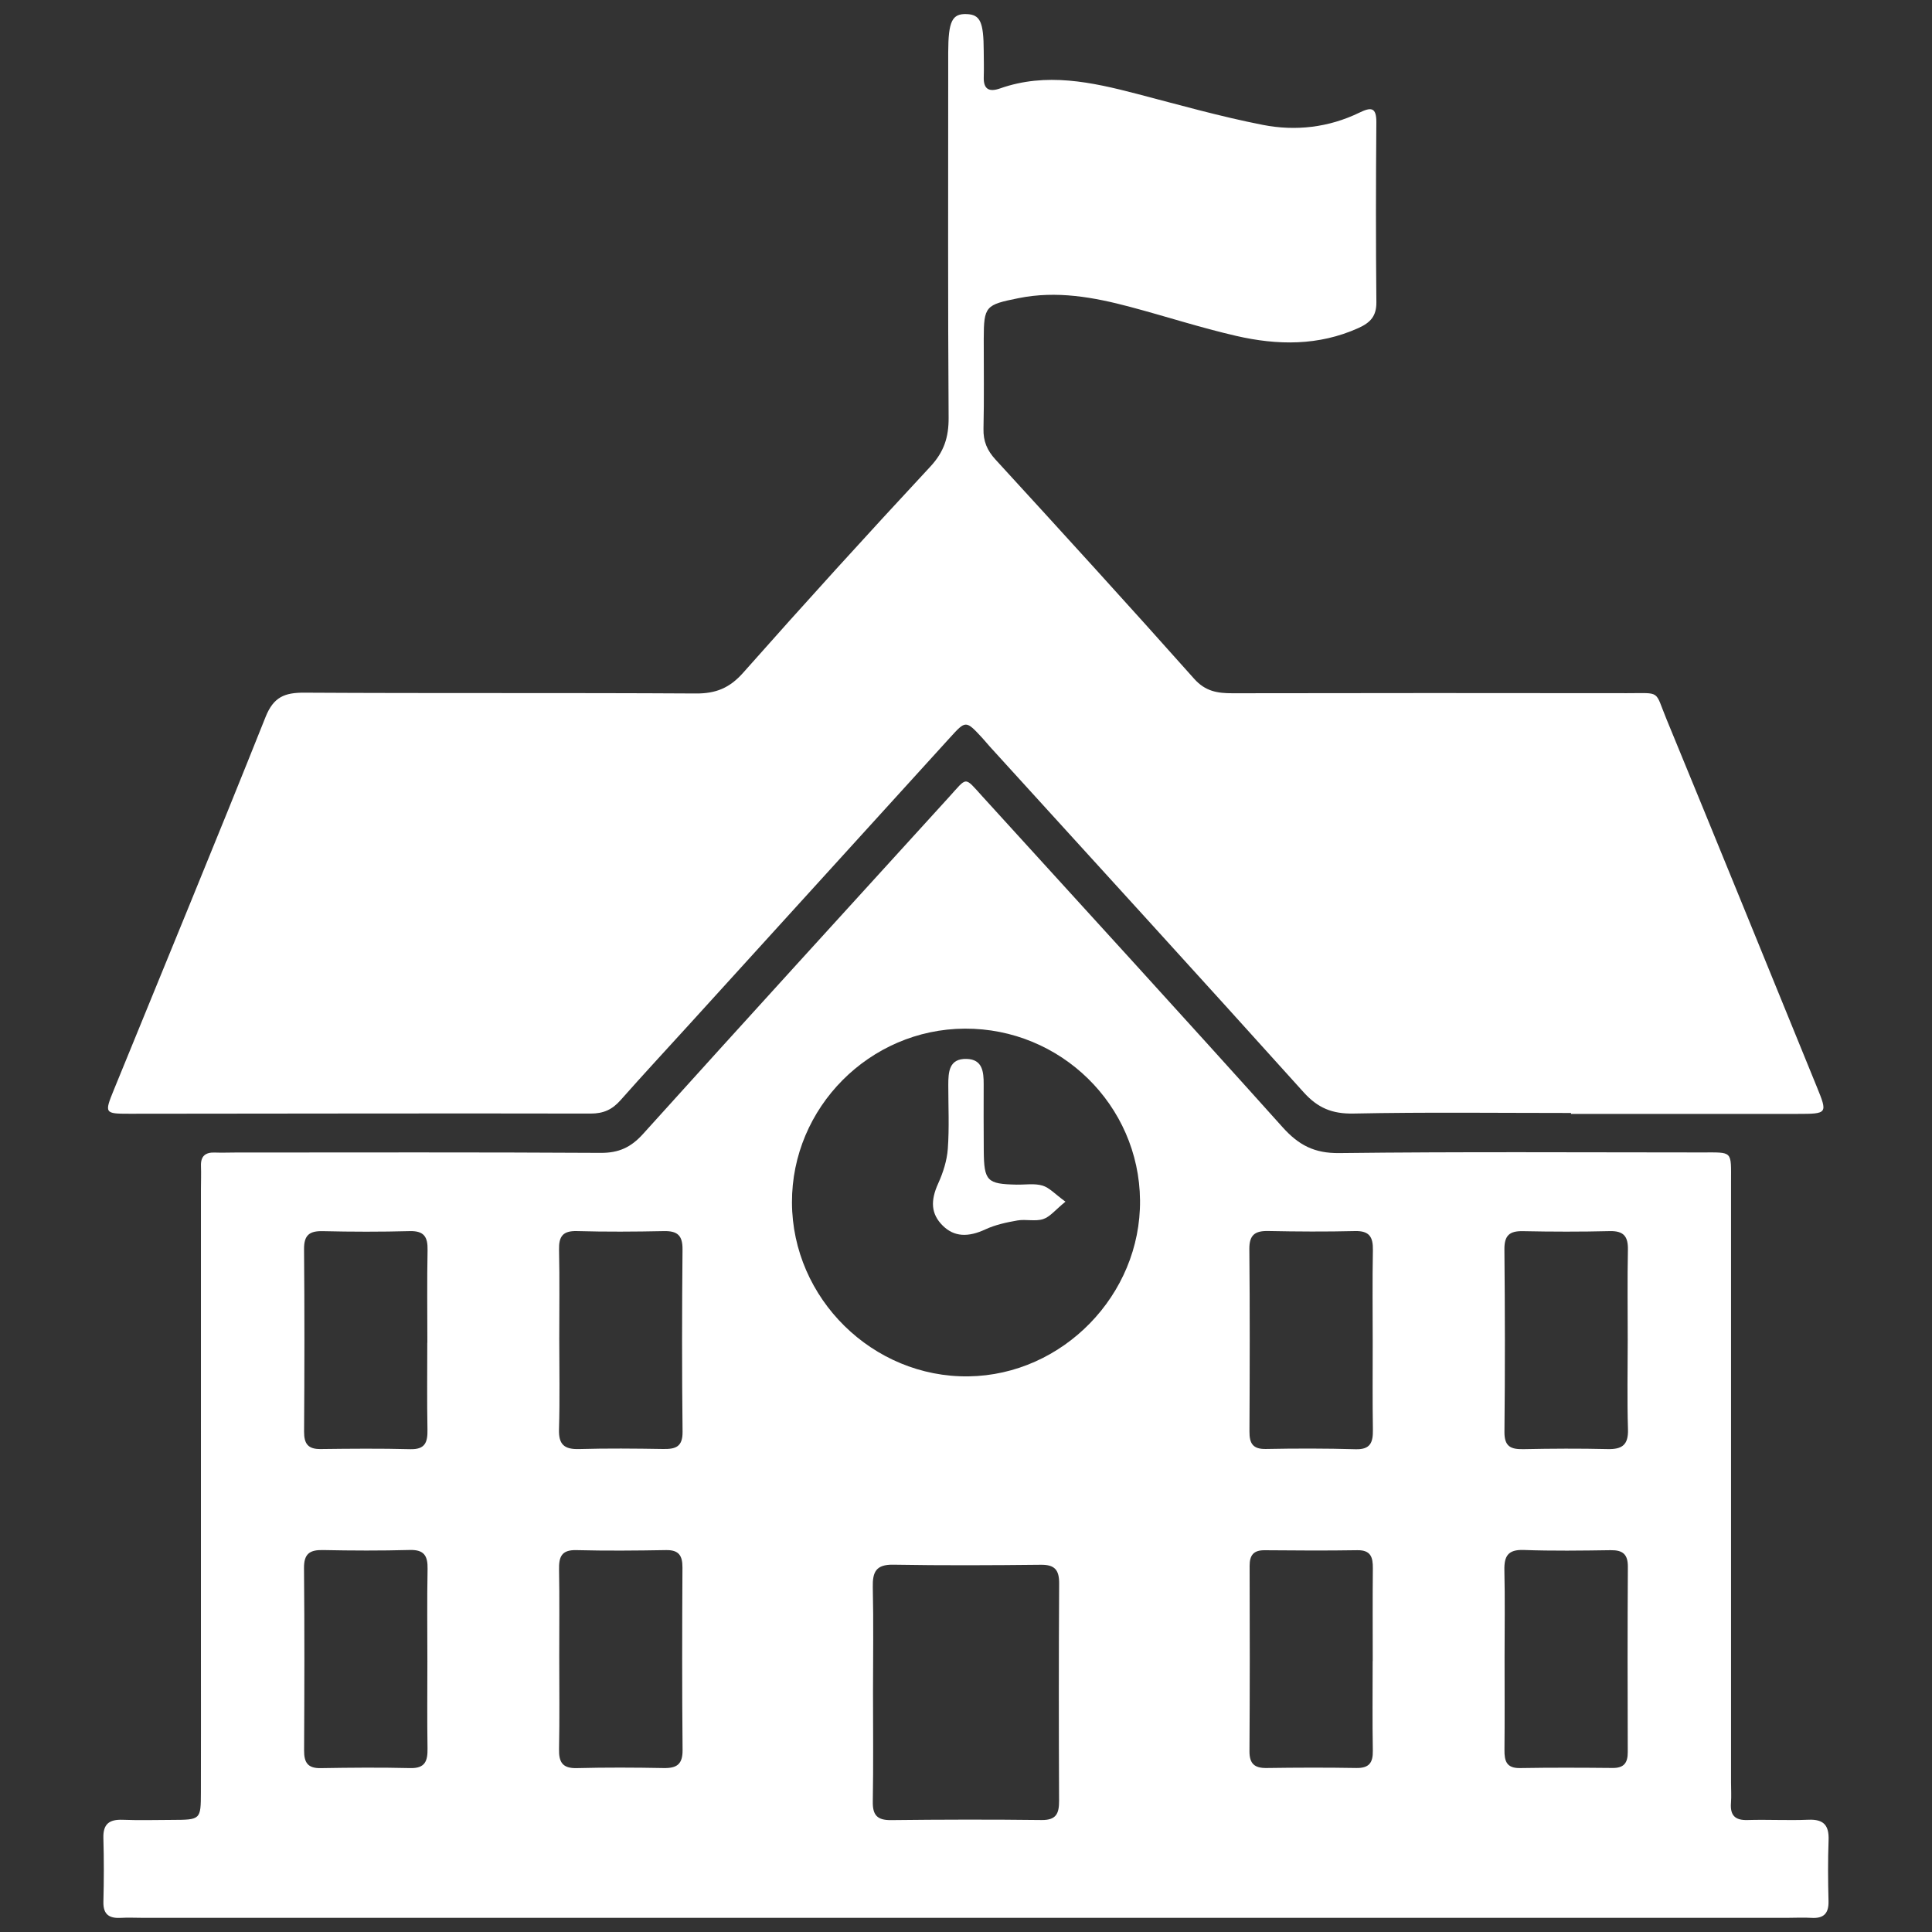
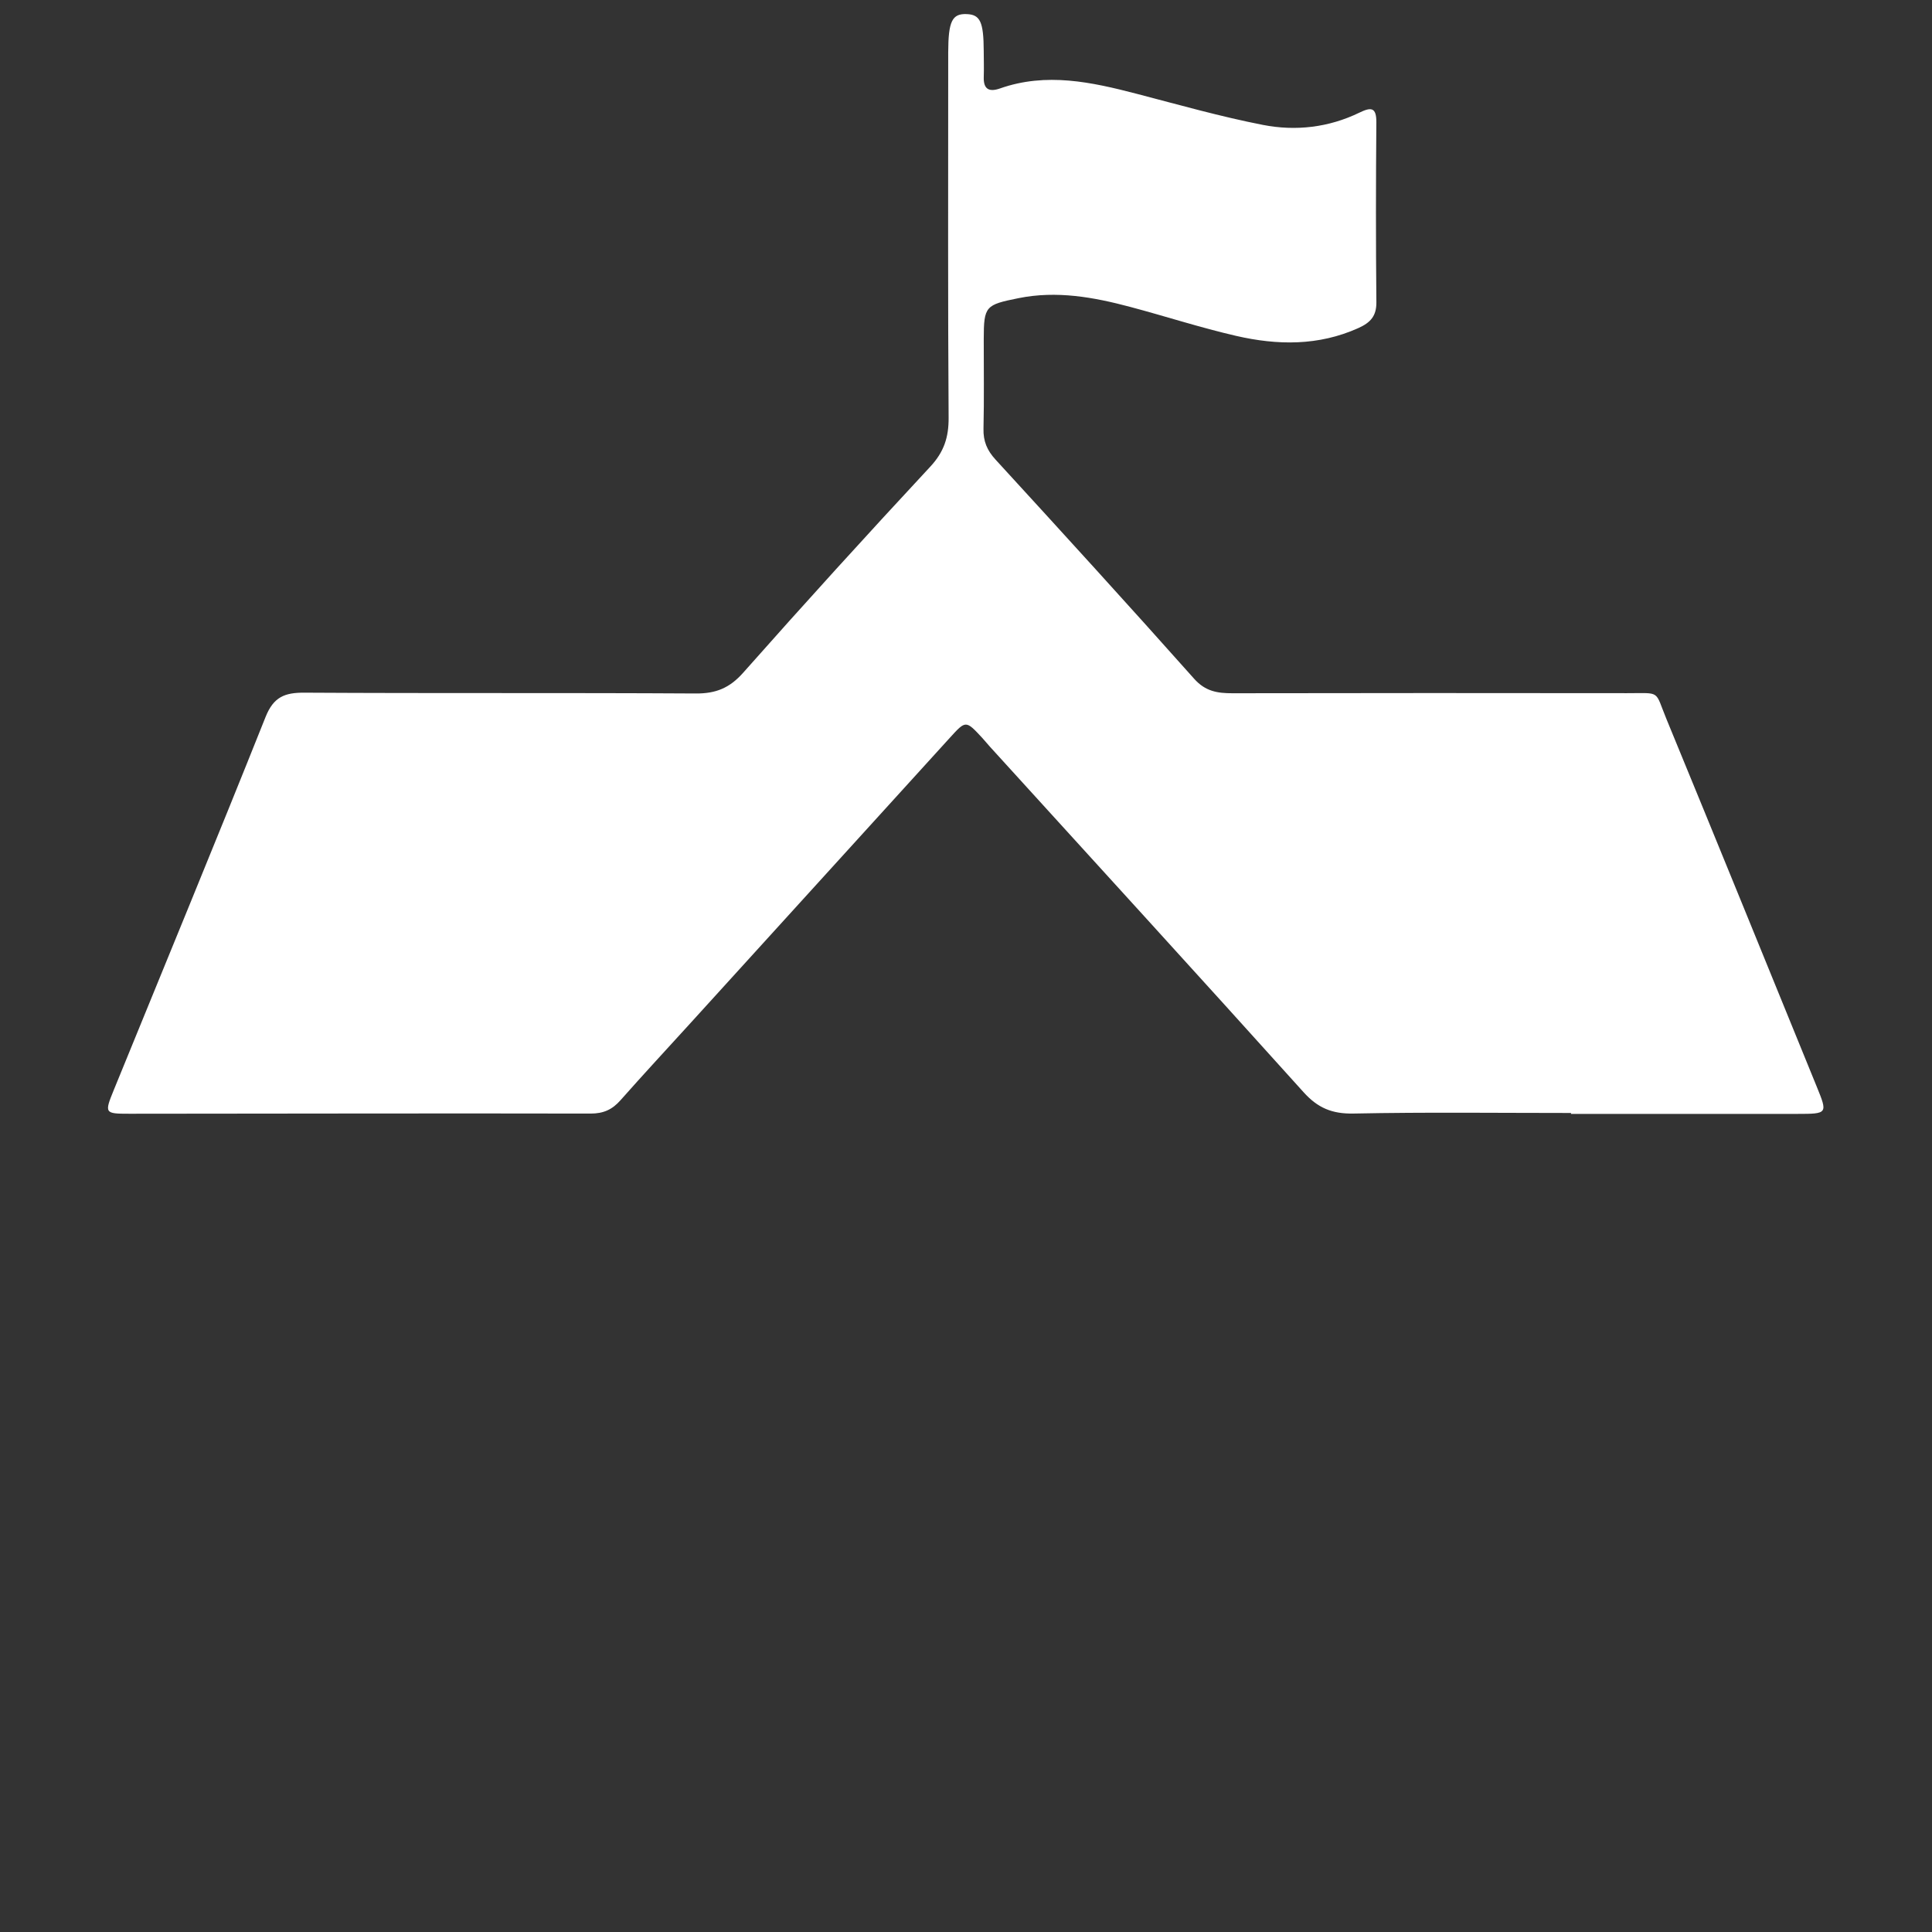
<svg xmlns="http://www.w3.org/2000/svg" version="1.1" id="Layer_1" x="0px" y="0px" width="566.93px" height="566.93px" viewBox="0 0 566.93 566.93" enable-background="new 0 0 566.93 566.93" xml:space="preserve">
  <rect x="0" y="0" width="566.93" height="566.93" fill="#333333" stroke="none" />
-   <rect y="0" display="none" fill="#FFFFFF" width="566.93" height="566.93" />
  <g>
-     <path fill="#FFFFFF" d="M283.133,562.768c-80.534,0-161.066,0-241.6,0c-1.984,0-3.976-0.108-5.953,0.011   c-3.423,0.21-5.338-0.874-5.238-4.735c0.164-6.233,0.171-12.478-0.006-18.71c-0.115-4.133,1.769-5.48,5.662-5.332   c4.812,0.189,9.637,0.053,14.458,0.035c8.432-0.032,8.476-0.041,8.496-8.124c0.035-13.328,0.01-26.655,0.01-39.985   c0-45.651,0-91.308,0.002-136.961c0-2.267,0.096-4.539,0.009-6.8c-0.111-2.944,1.325-4.076,4.128-3.961   c1.981,0.08,3.969-0.009,5.954-0.009c35.729-0.006,71.459-0.111,107.188,0.105c5.313,0.034,8.895-1.609,12.433-5.531   c29.813-33.053,59.821-65.932,89.782-98.851c5.476-6.013,4.408-6.17,9.861-0.173c29.383,32.299,58.871,64.495,88.025,96.997   c4.726,5.268,9.327,7.702,16.633,7.618c35.44-0.425,70.893-0.195,106.336-0.188c9.284,0.003,8.647-0.642,8.647,8.828   c0.005,58.699,0.003,117.396,0,176.098c0,1.985,0.135,3.98-0.019,5.949c-0.276,3.611,1.154,5.143,4.881,5.024   c5.948-0.183,11.915,0.164,17.86-0.087c4.48-0.186,6.063,1.648,5.905,5.994c-0.225,5.945-0.177,11.909-0.021,17.857   c0.098,3.665-1.428,5.17-5.031,4.943c-2.26-0.143-4.536-0.013-6.803-0.013C444.199,562.768,363.666,562.765,283.133,562.768z    M283.127,301.845c-27.94,0.131-50.829,23.16-50.73,51.04c0.104,28.155,23.7,51.384,51.814,50.998   c27.643-0.378,50.585-23.933,50.321-51.667C334.265,324.29,311.228,301.719,283.127,301.845z M256.178,496.368   c0,10.756,0.126,21.521-0.063,32.275c-0.074,4.016,1.312,5.501,5.375,5.456c14.719-0.17,29.444-0.202,44.164-0.024   c4.343,0.054,5.141-1.967,5.124-5.681c-0.092-21.235-0.107-42.474,0.021-63.705c0.025-3.976-1.254-5.562-5.358-5.519   c-14.438,0.159-28.881,0.229-43.317-0.023c-5.106-0.09-6.11,2.173-6.009,6.642C256.345,475.979,256.189,486.175,256.178,496.368z    M125.383,394.004c0.007,0,0.018,0,0.024,0c0-9.058-0.123-18.121,0.059-27.182c0.078-3.866-1.035-5.674-5.239-5.559   c-8.49,0.227-16.99,0.212-25.483,0.011c-3.938-0.098-5.56,1.149-5.524,5.293c0.154,17.837,0.128,35.682,0.01,53.515   c-0.024,3.583,1.164,5.177,4.843,5.131c8.778-0.107,17.56-0.188,26.332,0.04c4.412,0.115,5.098-2.088,5.031-5.763   C125.275,410.998,125.383,402.505,125.383,394.004z M164.11,393.073c0,8.78,0.191,17.564-0.077,26.339   c-0.138,4.494,1.566,5.926,5.903,5.803c8.206-0.233,16.429-0.154,24.64-0.018c3.649,0.059,5.767-0.599,5.716-5.061   c-0.2-17.844-0.178-35.69-0.013-53.533c0.037-4.136-1.543-5.427-5.47-5.343c-8.493,0.178-16.996,0.231-25.487-0.007   c-4.18-0.121-5.362,1.561-5.278,5.479C164.24,375.511,164.107,384.293,164.11,393.073z M402.809,394.026   c0-9.061-0.119-18.128,0.055-27.189c0.073-3.849-1.029-5.692-5.232-5.59c-8.491,0.205-16.993,0.158-25.49-0.017   c-3.881-0.078-5.57,1.137-5.532,5.322c0.17,17.843,0.118,35.689,0.034,53.533c-0.017,3.469,0.979,5.182,4.824,5.107   c8.775-0.174,17.563-0.177,26.339,0.074c4.415,0.128,5.114-2.102,5.057-5.754C402.725,411.02,402.817,402.525,402.809,394.026z    M477.64,393.102c0-8.777-0.124-17.555,0.057-26.329c0.084-3.921-1.199-5.612-5.323-5.512c-8.484,0.209-16.985,0.19-25.476,0.014   c-3.955-0.088-5.48,1.266-5.442,5.366c0.168,17.834,0.203,35.669,0.011,53.503c-0.048,4.42,1.938,5.178,5.66,5.097   c8.206-0.17,16.423-0.212,24.629-0.019c4.254,0.1,6.105-1.248,5.962-5.795C477.446,410.659,477.638,401.877,477.64,393.102z    M125.411,487.582c0-9.063-0.12-18.126,0.057-27.188c0.075-3.847-1.009-5.679-5.225-5.565c-8.489,0.232-16.993,0.196-25.485,0.022   c-3.883-0.075-5.588,1.098-5.55,5.297c0.167,17.84,0.117,35.685,0.027,53.523c-0.02,3.48,1.041,5.234,4.822,5.173   c8.776-0.148,17.56-0.224,26.334-0.012c4.399,0.109,5.119-2.12,5.062-5.765C125.32,504.576,125.411,496.08,125.411,487.582z    M164.105,486.092c0,9.058,0.126,18.12-0.06,27.179c-0.079,3.865,1.037,5.677,5.227,5.568c8.486-0.217,16.987-0.182,25.479-0.018   c3.88,0.073,5.584-1.12,5.545-5.313c-0.17-17.836-0.133-35.676-0.036-53.512c0.021-3.516-1.054-5.197-4.814-5.132   c-8.776,0.154-17.559,0.233-26.331,0.008c-4.401-0.113-5.137,2.033-5.067,5.733C164.207,469.101,164.098,477.594,164.105,486.092z    M402.795,487.415c0.009,0,0.017,0,0.022,0c0-9.06-0.056-18.117,0.034-27.177c0.031-3.242-0.565-5.409-4.561-5.343   c-9.058,0.148-18.116,0.087-27.175,0.01c-3.245-0.026-4.434,1.414-4.423,4.608c0.064,18.115,0.069,36.234-0.044,54.351   c-0.023,3.668,1.461,4.995,5.023,4.944c8.773-0.127,17.552-0.157,26.324-0.004c3.732,0.064,4.914-1.503,4.85-5.067   C402.688,504.969,402.795,496.19,402.795,487.415z M441.504,486.293c0,9.064,0.06,18.125-0.031,27.188   c-0.035,3.261,0.573,5.413,4.57,5.343c9.061-0.159,18.125-0.112,27.186-0.029c3.308,0.029,4.432-1.497,4.423-4.64   c-0.059-18.122-0.083-36.248,0.032-54.371c0.026-3.725-1.52-4.945-5.054-4.893c-8.494,0.123-17,0.248-25.485-0.061   c-4.634-0.169-5.794,1.786-5.696,5.981C441.648,469.299,441.507,477.801,441.504,486.293z" />
    <path fill="#FFFFFF" d="M461.002,326.595c-21.276,0-42.557-0.268-63.826,0.166c-6.25,0.125-10.466-1.614-14.644-6.253   c-30.549-33.938-61.353-67.644-92.074-101.424c-0.765-0.84-1.467-1.732-2.238-2.564c-4.798-5.167-4.815-5.175-9.438-0.089   c-25.375,27.907-50.745,55.821-76.117,83.729c-6.868,7.556-13.816,15.036-20.578,22.684c-2.425,2.747-4.981,3.932-8.802,3.924   c-45.105-0.099-90.211,0.031-135.316,0.049c-7.294,0.004-7.367-0.139-4.56-7.021c14.868-36.458,29.931-72.841,44.52-109.413   c2.346-5.878,5.61-7.158,11.385-7.125c38.294,0.225,76.593,0.009,114.889,0.238c5.86,0.036,9.897-1.603,13.867-6.083   c18.05-20.384,36.364-40.535,54.909-60.471c4.017-4.316,5.425-8.623,5.384-14.372c-0.23-33.757-0.119-67.518-0.121-101.272   c-0.002-1.987-0.006-3.972,0.002-5.958c0.034-9.111,1.132-11.377,5.436-11.206c3.959,0.156,4.947,2.295,4.985,10.799   c0.012,2.553,0.092,5.108,0.009,7.658c-0.117,3.629,1.59,4.476,4.773,3.358c13.573-4.776,26.829-1.882,40.102,1.573   c12.316,3.208,24.588,6.695,37.062,9.131c9.577,1.871,19.265,0.772,28.246-3.581c3.377-1.639,5.059-1.731,5.021,2.843   c-0.144,17.588-0.166,35.179,0.008,52.764c0.039,4.111-1.783,6.006-5.29,7.587c-11.705,5.271-23.772,5.07-35.835,2.3   c-10.477-2.407-20.733-5.75-31.133-8.516c-10.74-2.856-21.543-4.82-32.744-2.561c-9.691,1.952-10.19,2.313-10.214,11.938   c-0.019,8.793,0.134,17.59-0.075,26.381c-0.09,3.67,1.059,6.353,3.545,9.066c19.546,21.33,39.047,42.701,58.279,64.311   c3.311,3.72,6.871,4.251,11.266,4.242c38.581-0.072,77.159-0.071,115.74-0.021c10.104,0.012,8.047-0.992,11.604,7.648   c14.784,35.881,29.399,71.829,44.056,107.761c3.262,7.992,3.229,8.037-5.704,8.047c-22.129,0.018-44.254,0.004-66.378,0.004   C461.002,326.776,461.002,326.684,461.002,326.595z" />
-     <path fill="#FFFFFF" d="M312.649,352.619c-2.968,2.413-4.528,4.465-6.543,5.116c-2.315,0.752-5.089-0.031-7.563,0.4   c-3.194,0.558-6.476,1.267-9.388,2.616c-5.046,2.344-9.125,2.238-12.49-1.072c-3.505-3.454-3.663-7.338-1.358-12.411   c1.445-3.174,2.571-6.71,2.821-10.163c0.453-6.191,0.14-12.438,0.14-18.661c0-3.869,0.184-7.879,5.437-7.711   c4.603,0.146,4.954,3.782,4.947,7.385c-0.014,6.511-0.029,13.017,0.025,19.523c0.075,8.928,0.948,9.805,9.626,9.979   c2.544,0.05,5.235-0.414,7.592,0.276C307.935,348.497,309.592,350.401,312.649,352.619z" />
  </g>
</svg>